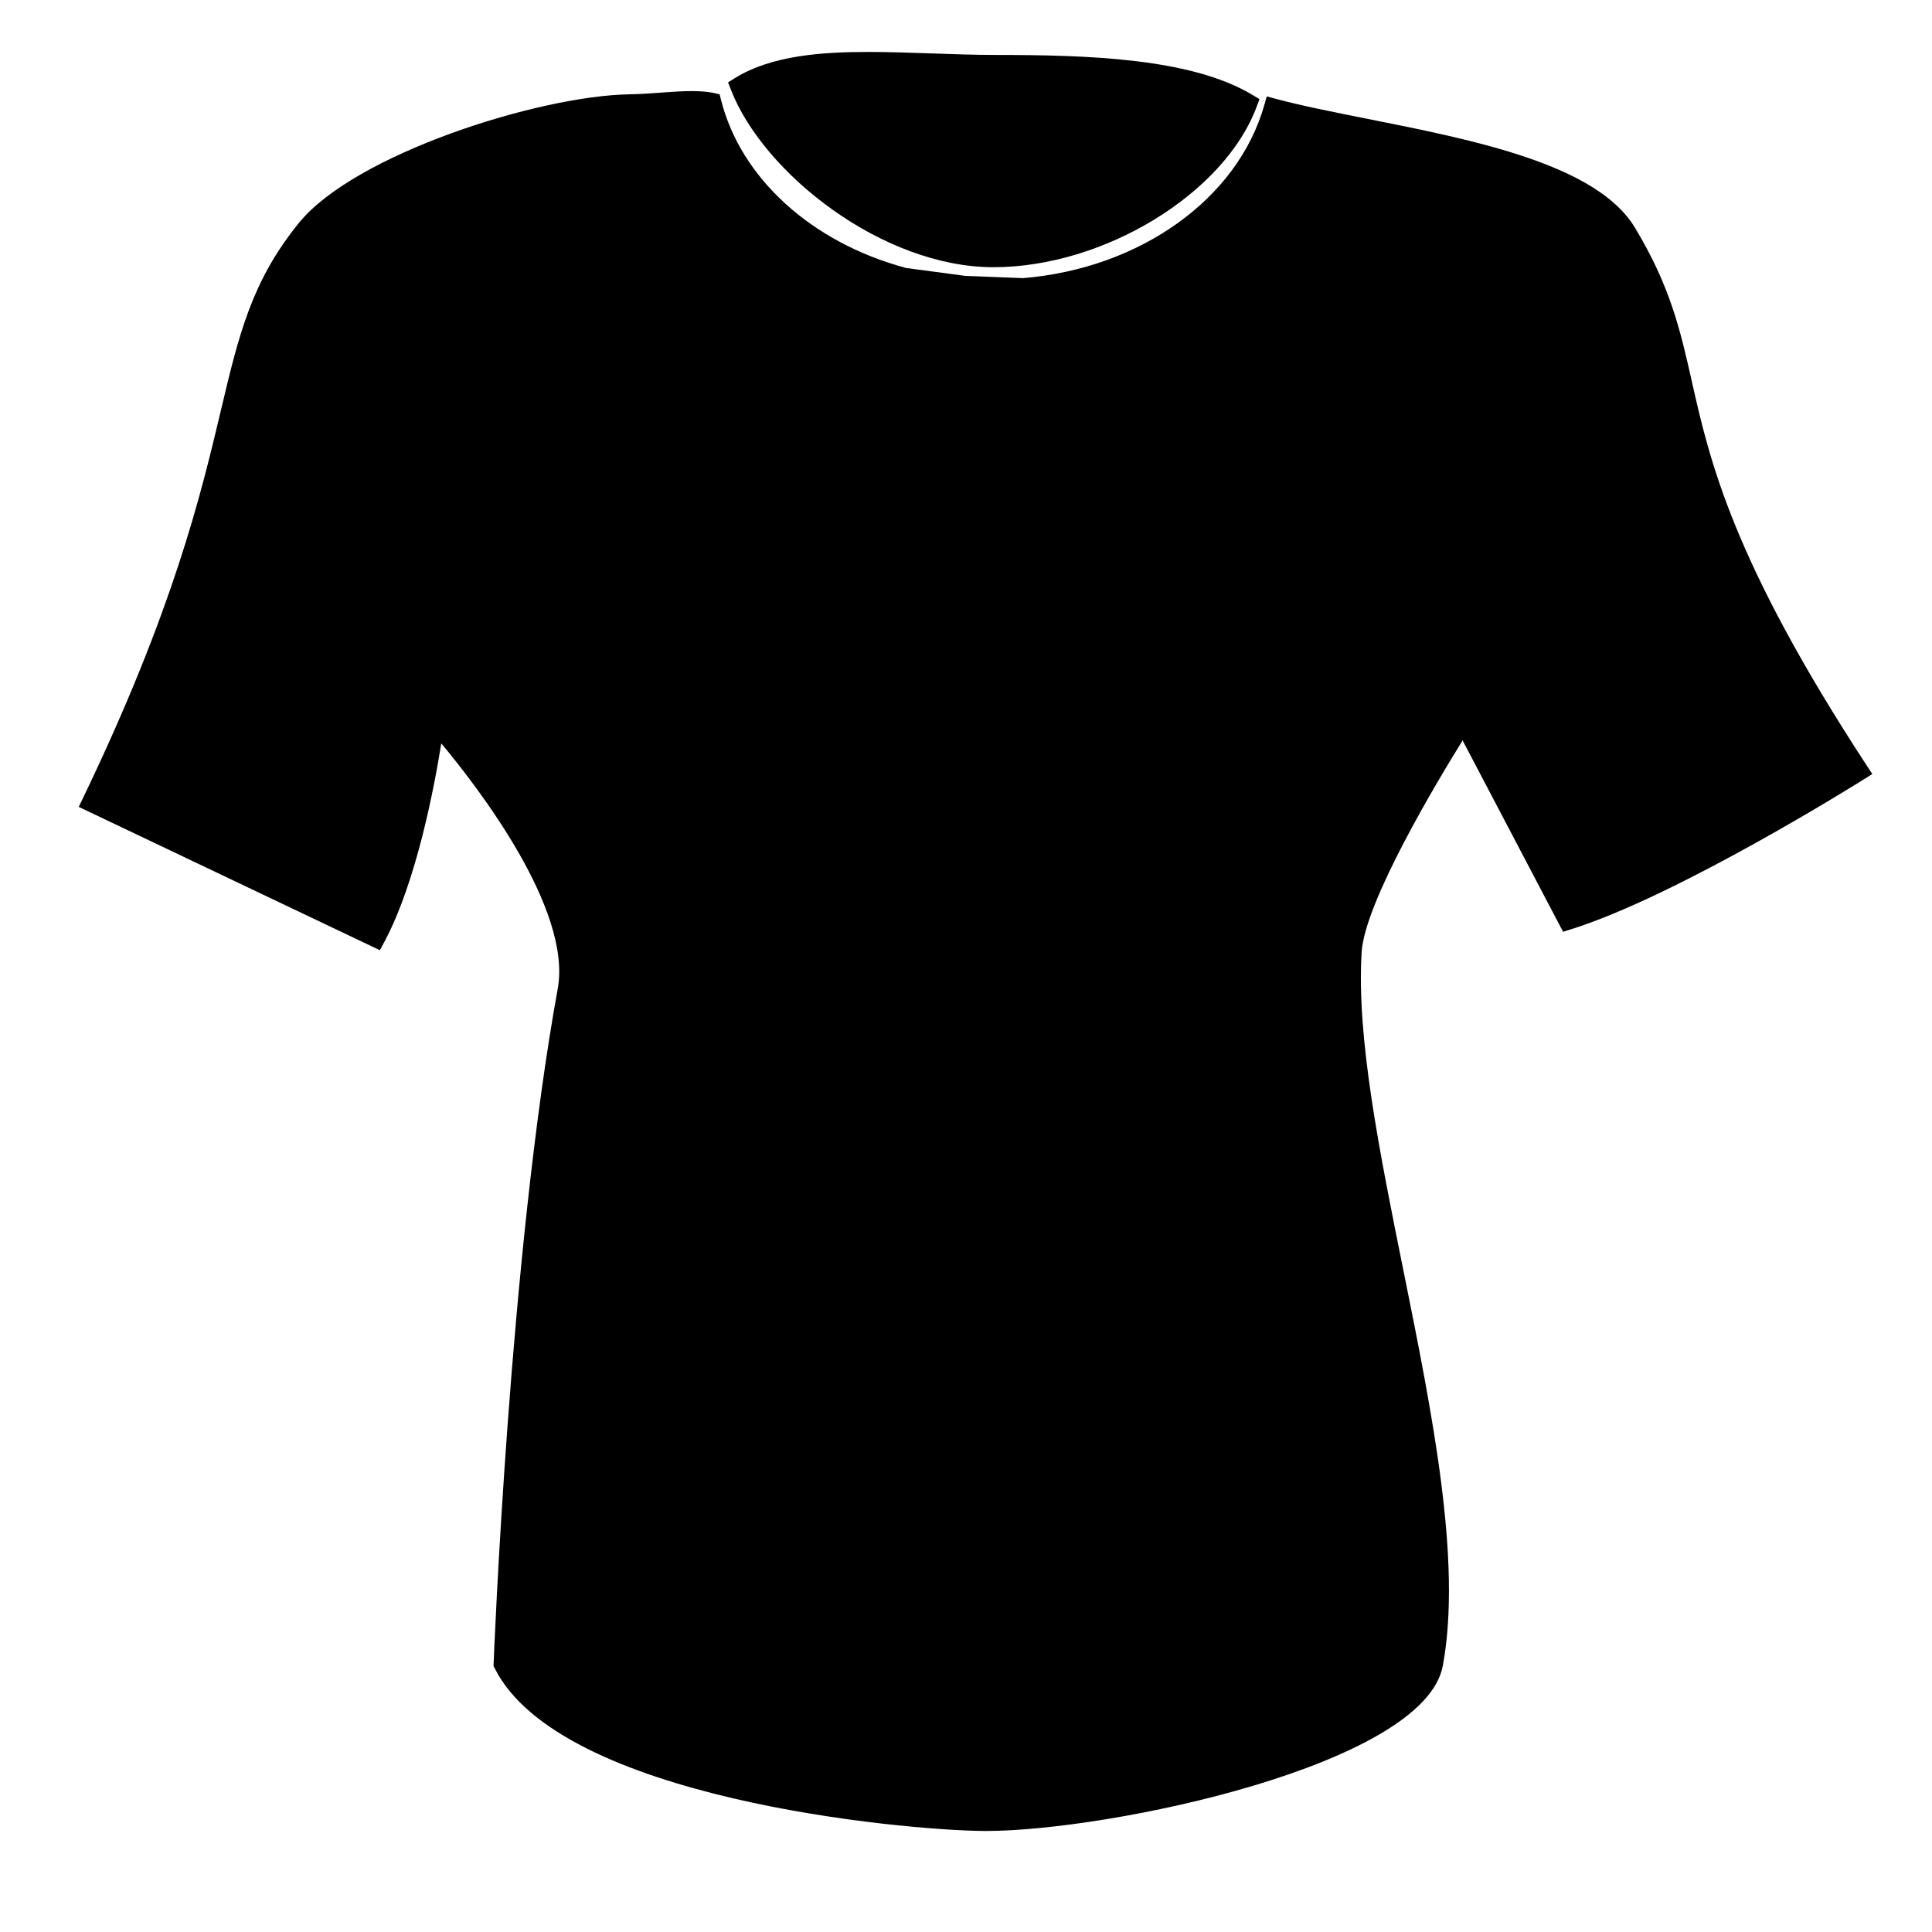
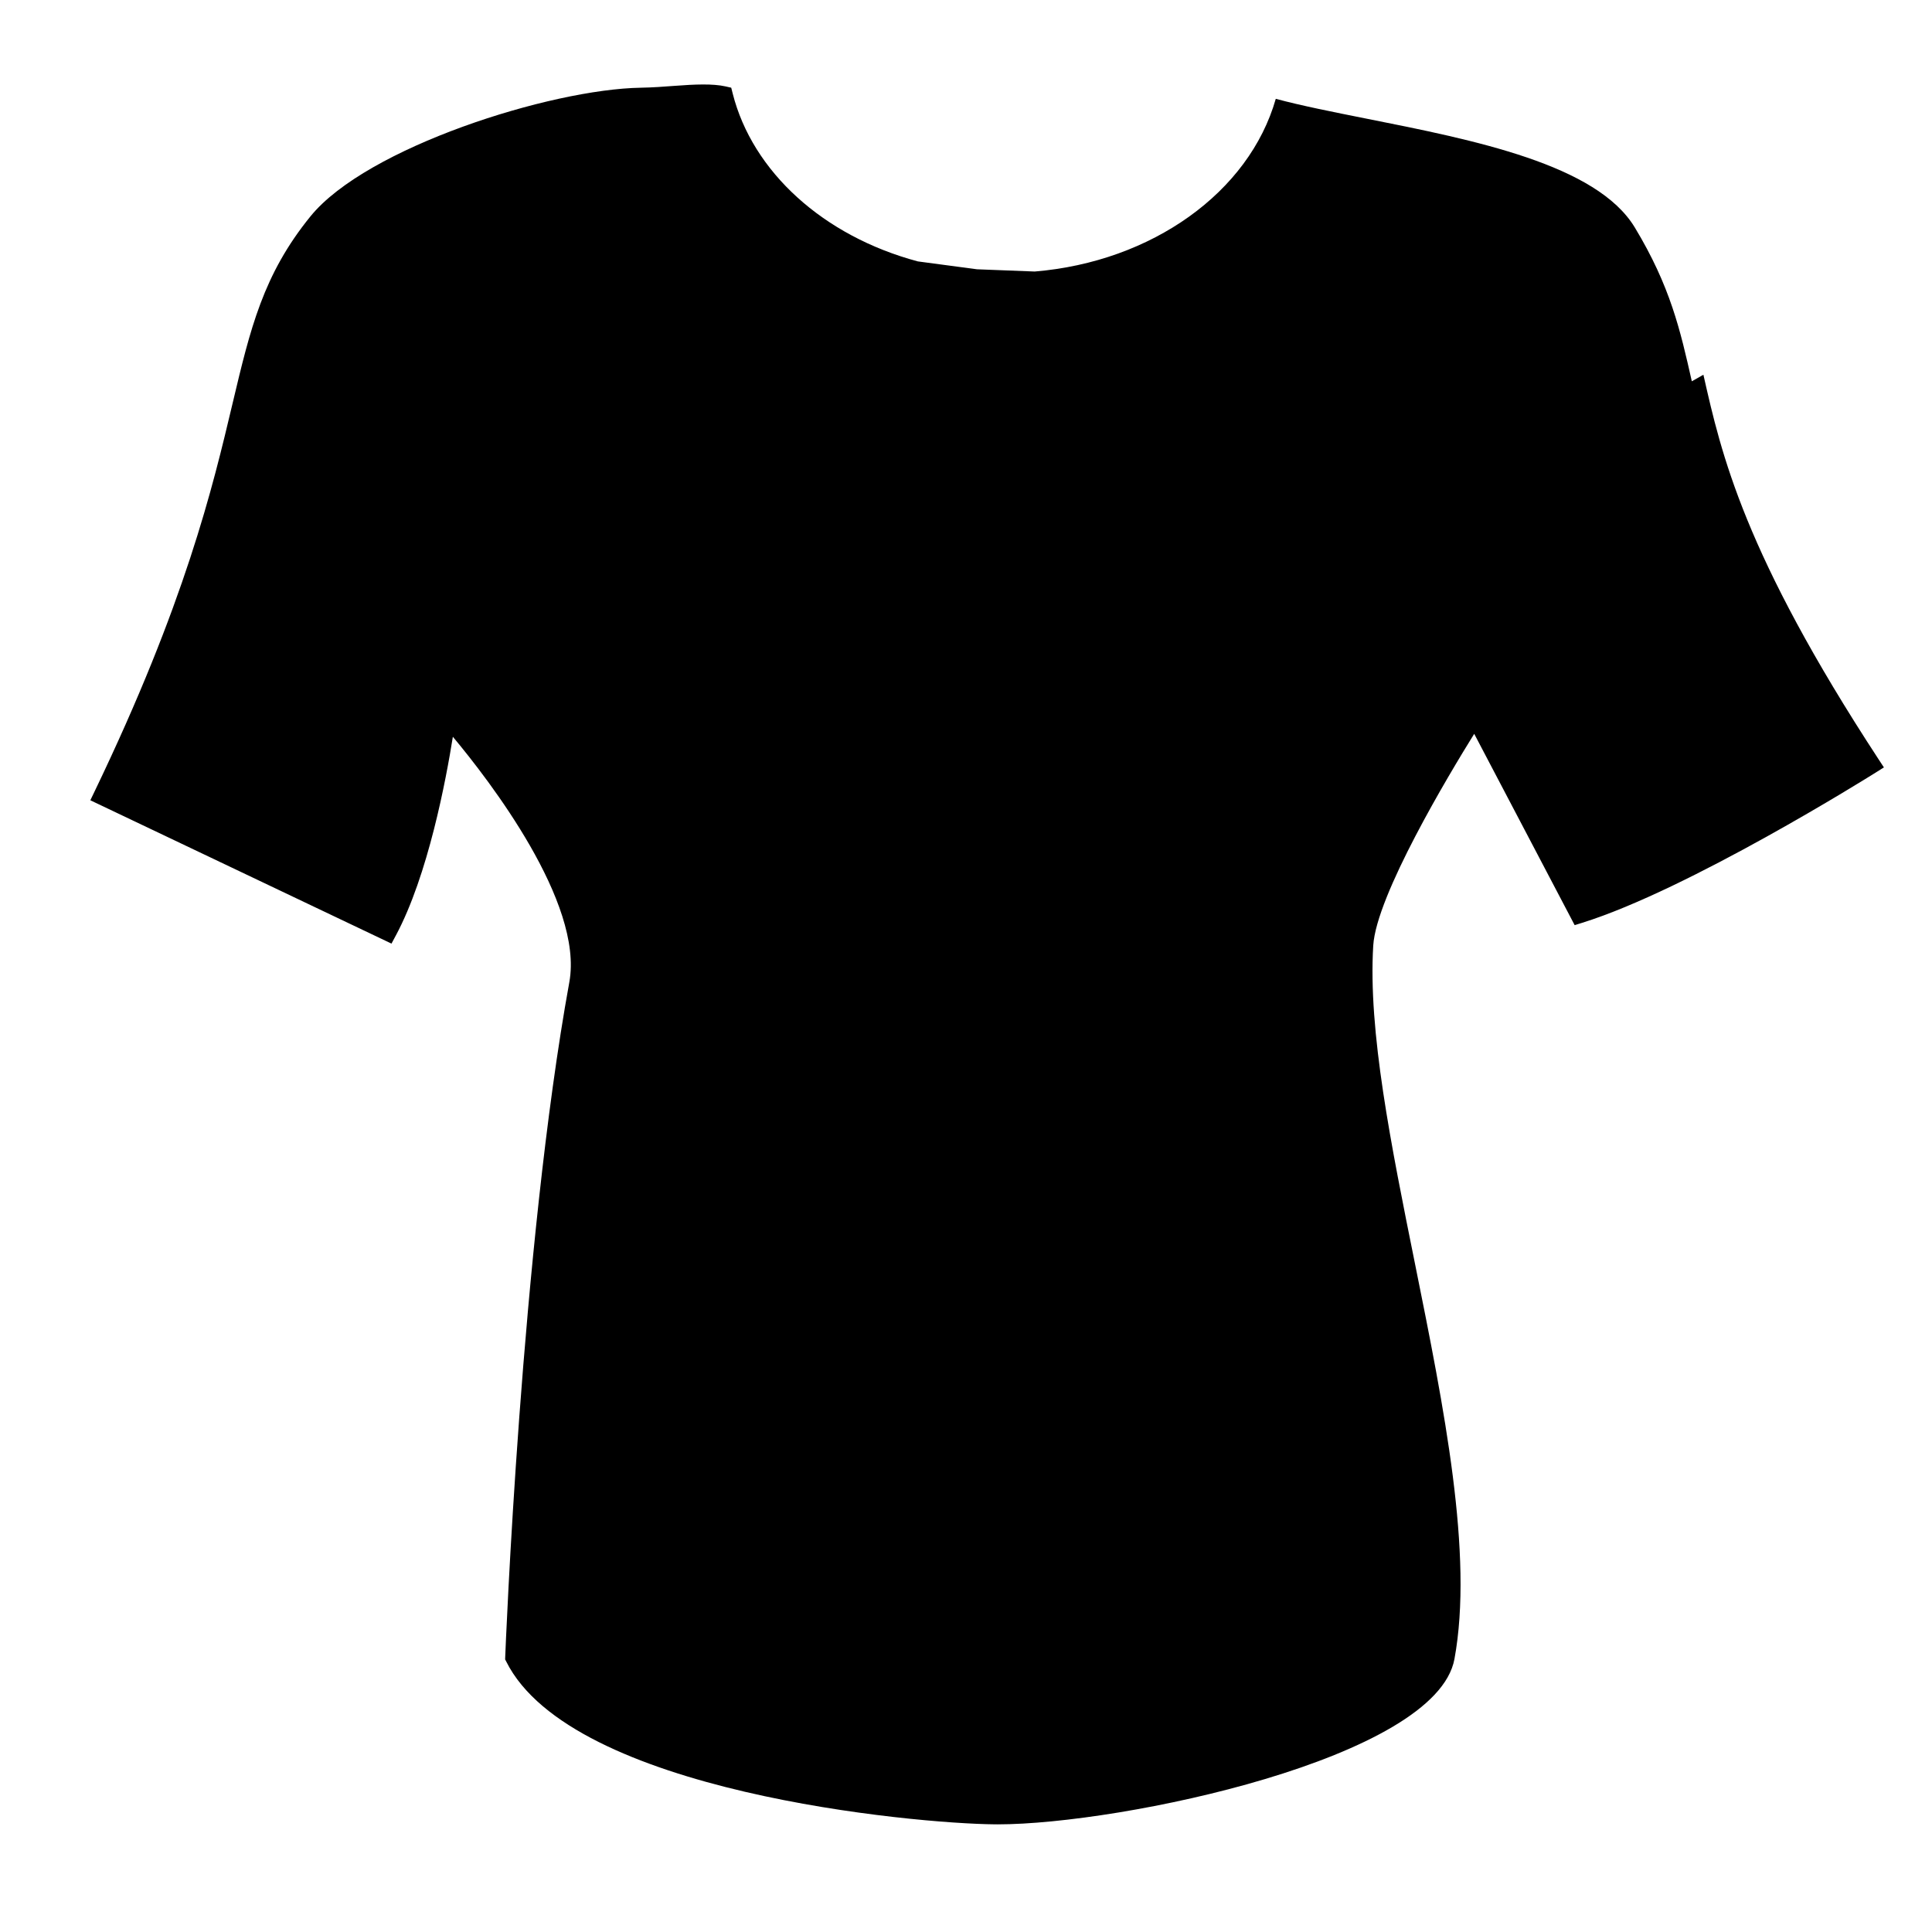
<svg xmlns="http://www.w3.org/2000/svg" fill="#000000" width="800px" height="800px" version="1.1" viewBox="144 144 512 512">
  <g>
-     <path d="m390.91 158.16c-5.644-0.195-11.246-0.395-16.668-0.395-12.043 0-25.68 0.828-35.523 6.957l-1.773 1.109 0.754 1.945c8.613 22.203 40.199 47.039 69.57 47.039 29.258 0 61.203-19.504 69.777-42.586l0.727-1.953-1.785-1.078c-16.238-9.812-43.711-10.637-68.191-10.637-5.551-0.004-11.234-0.203-16.887-0.402z" />
-     <path d="m592.35 245.05c-3.047-13.512-5.688-25.176-15.113-40.77-10.113-16.711-42.484-23.148-71.047-28.824-8.891-1.77-17.289-3.438-24.094-5.266l-2.394-0.641-0.68 2.394c-7.074 24.793-32.867 43.188-63.879 45.766l-15.301-0.594c-6.766-0.891-15.539-2.086-15.672-2.086-25.027-6.688-43.832-23.75-49.082-44.527l-0.379-1.508-1.516-0.344c-3.394-0.754-8.102-0.555-13.539-0.141-2.754 0.207-5.719 0.434-8.891 0.488-23.957 0.387-72.711 15.816-87.551 34.082-12.555 15.445-15.941 29.734-20.633 49.508-5.297 22.34-12.539 52.93-36.617 102.97l-1.098 2.277 79.809 37.984 1.137-2.117c8.578-15.973 13.352-41.504 15.129-52.695 9.539 11.418 34.703 43.934 30.867 65.016-12.777 70.266-16.949 177.76-16.992 178.84l-0.023 0.645 0.293 0.574c17.324 34.66 108 42.949 129.5 43.141l0.766 0.004c32.582 0 116.17-17.469 121.02-43.816 5.094-27.684-2.801-66.781-10.422-104.58-6.418-31.801-12.484-61.832-11.098-84.492 0.812-13.297 20.012-45.254 26.758-56.113l26.621 50.703 2-0.625c28.172-8.781 75.77-38.551 77.777-39.812l2.176-1.367-1.406-2.144c-35.742-54.629-41.668-80.852-46.43-101.92z" />
+     <path d="m592.35 245.05c-3.047-13.512-5.688-25.176-15.113-40.77-10.113-16.711-42.484-23.148-71.047-28.824-8.891-1.77-17.289-3.438-24.094-5.266c-7.074 24.793-32.867 43.188-63.879 45.766l-15.301-0.594c-6.766-0.891-15.539-2.086-15.672-2.086-25.027-6.688-43.832-23.75-49.082-44.527l-0.379-1.508-1.516-0.344c-3.394-0.754-8.102-0.555-13.539-0.141-2.754 0.207-5.719 0.434-8.891 0.488-23.957 0.387-72.711 15.816-87.551 34.082-12.555 15.445-15.941 29.734-20.633 49.508-5.297 22.34-12.539 52.93-36.617 102.97l-1.098 2.277 79.809 37.984 1.137-2.117c8.578-15.973 13.352-41.504 15.129-52.695 9.539 11.418 34.703 43.934 30.867 65.016-12.777 70.266-16.949 177.76-16.992 178.84l-0.023 0.645 0.293 0.574c17.324 34.66 108 42.949 129.5 43.141l0.766 0.004c32.582 0 116.17-17.469 121.02-43.816 5.094-27.684-2.801-66.781-10.422-104.58-6.418-31.801-12.484-61.832-11.098-84.492 0.812-13.297 20.012-45.254 26.758-56.113l26.621 50.703 2-0.625c28.172-8.781 75.77-38.551 77.777-39.812l2.176-1.367-1.406-2.144c-35.742-54.629-41.668-80.852-46.43-101.92z" />
  </g>
</svg>